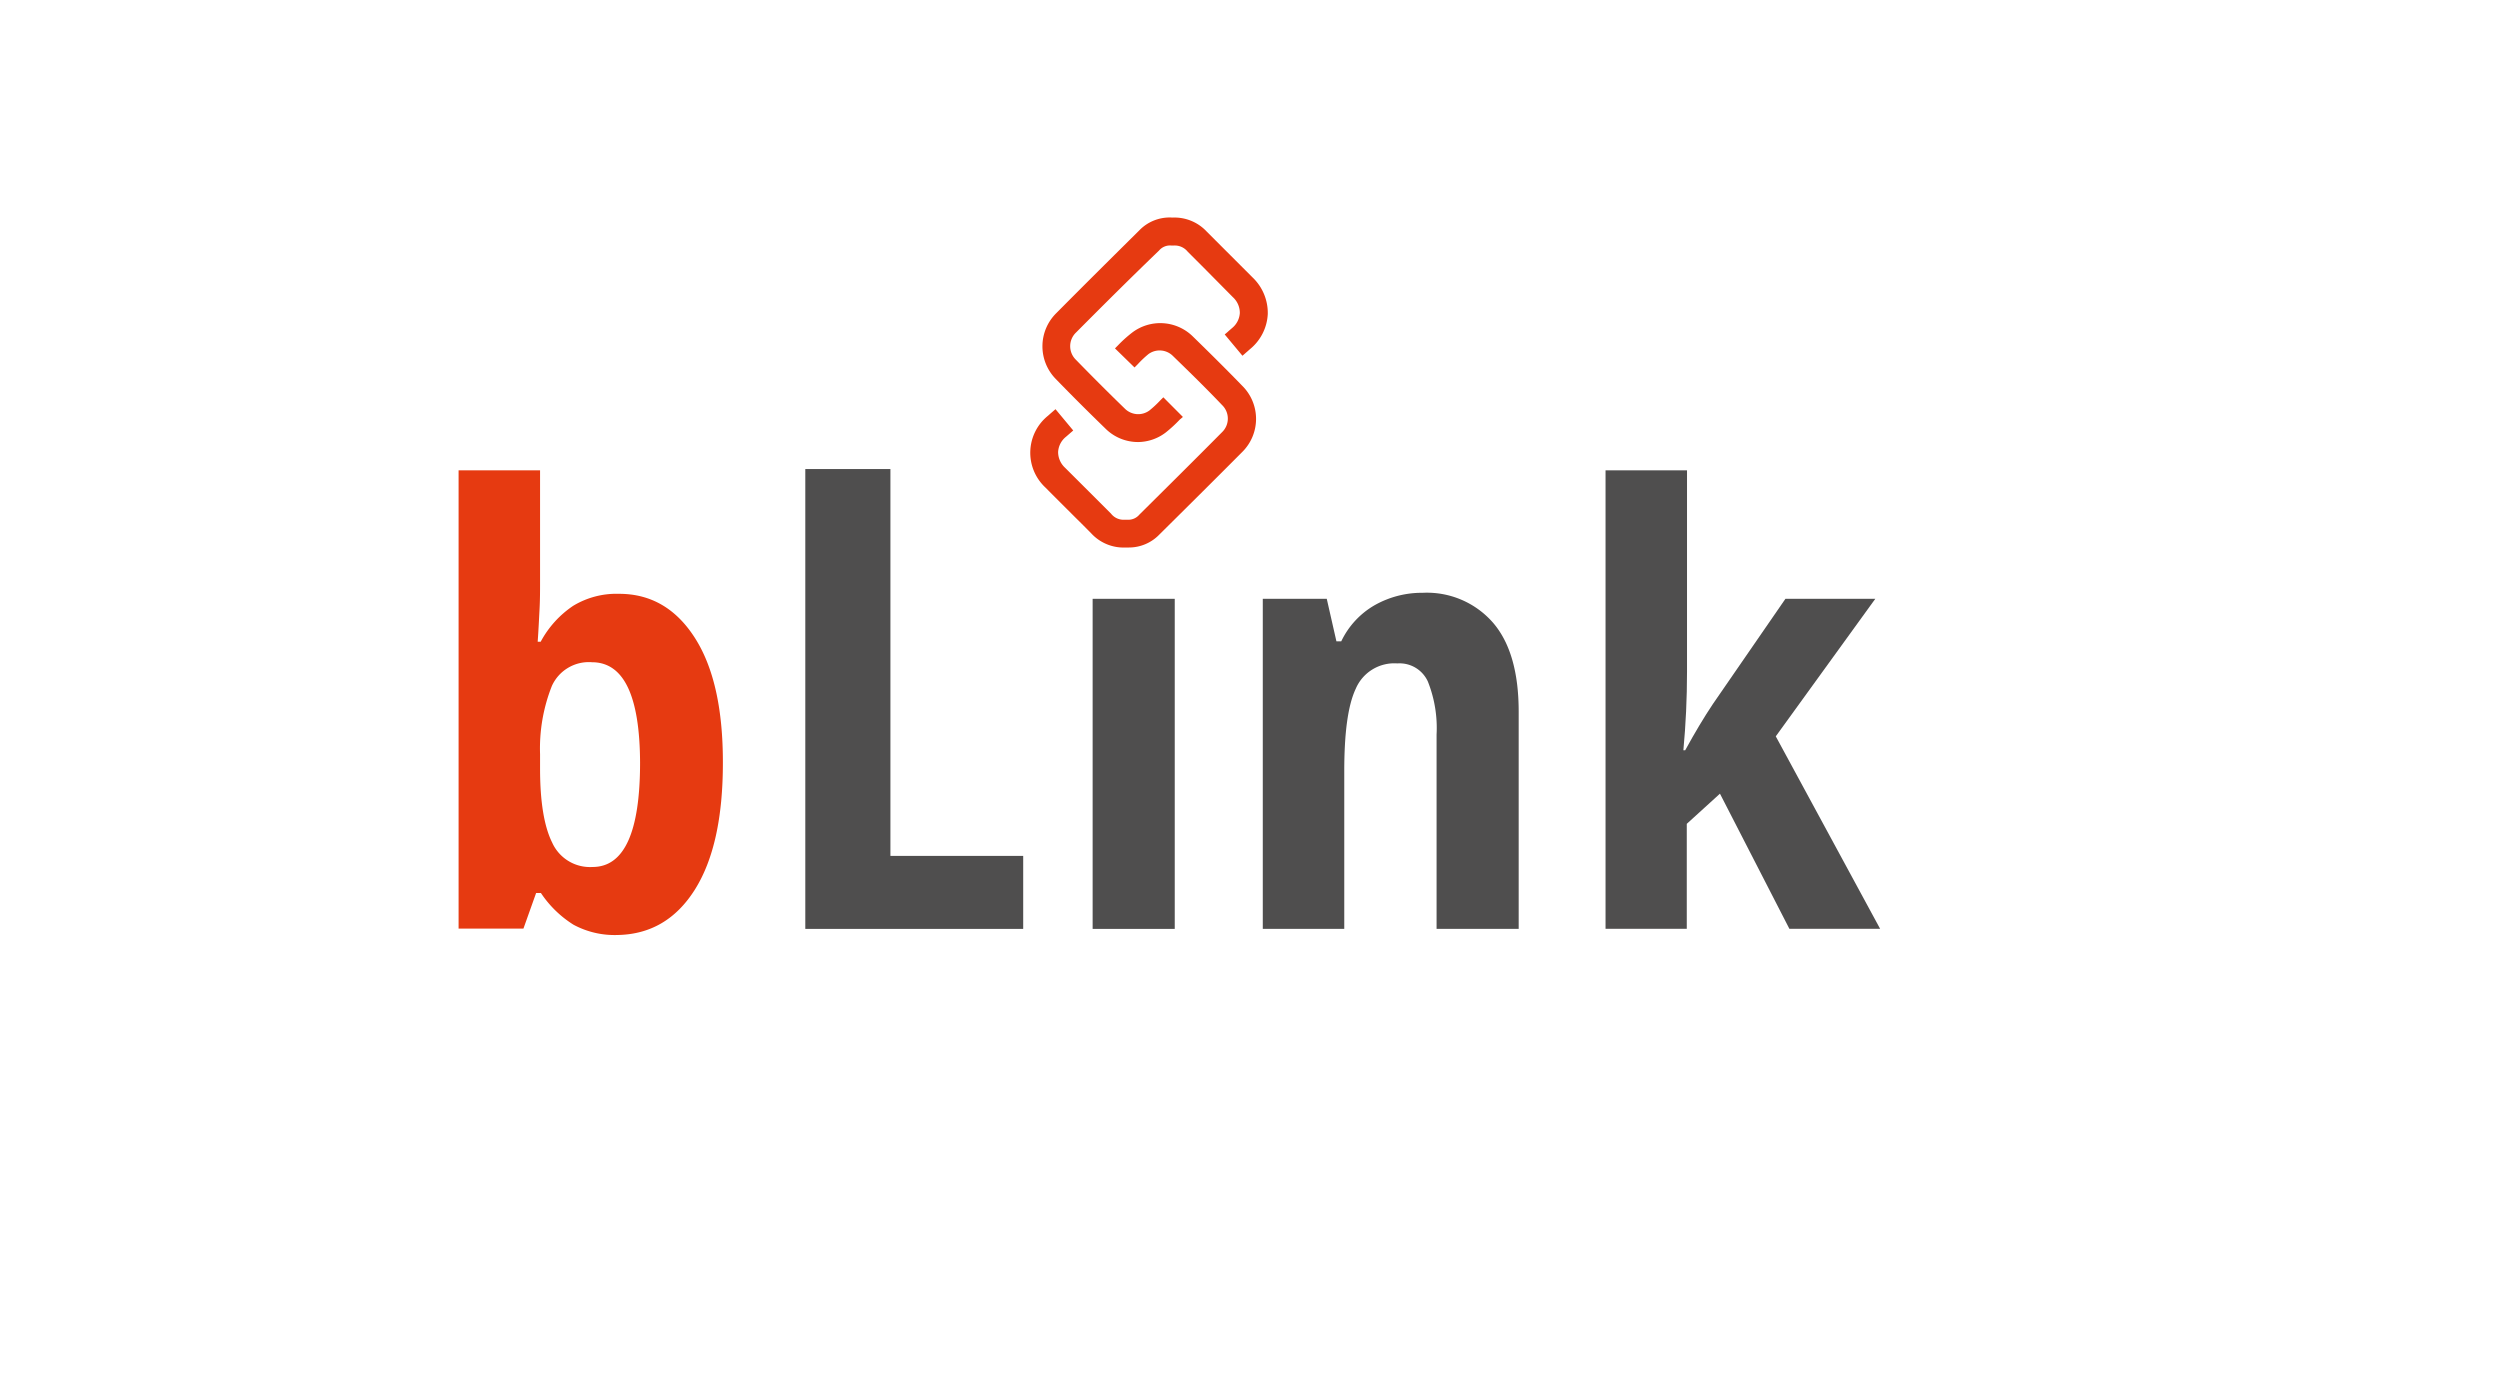
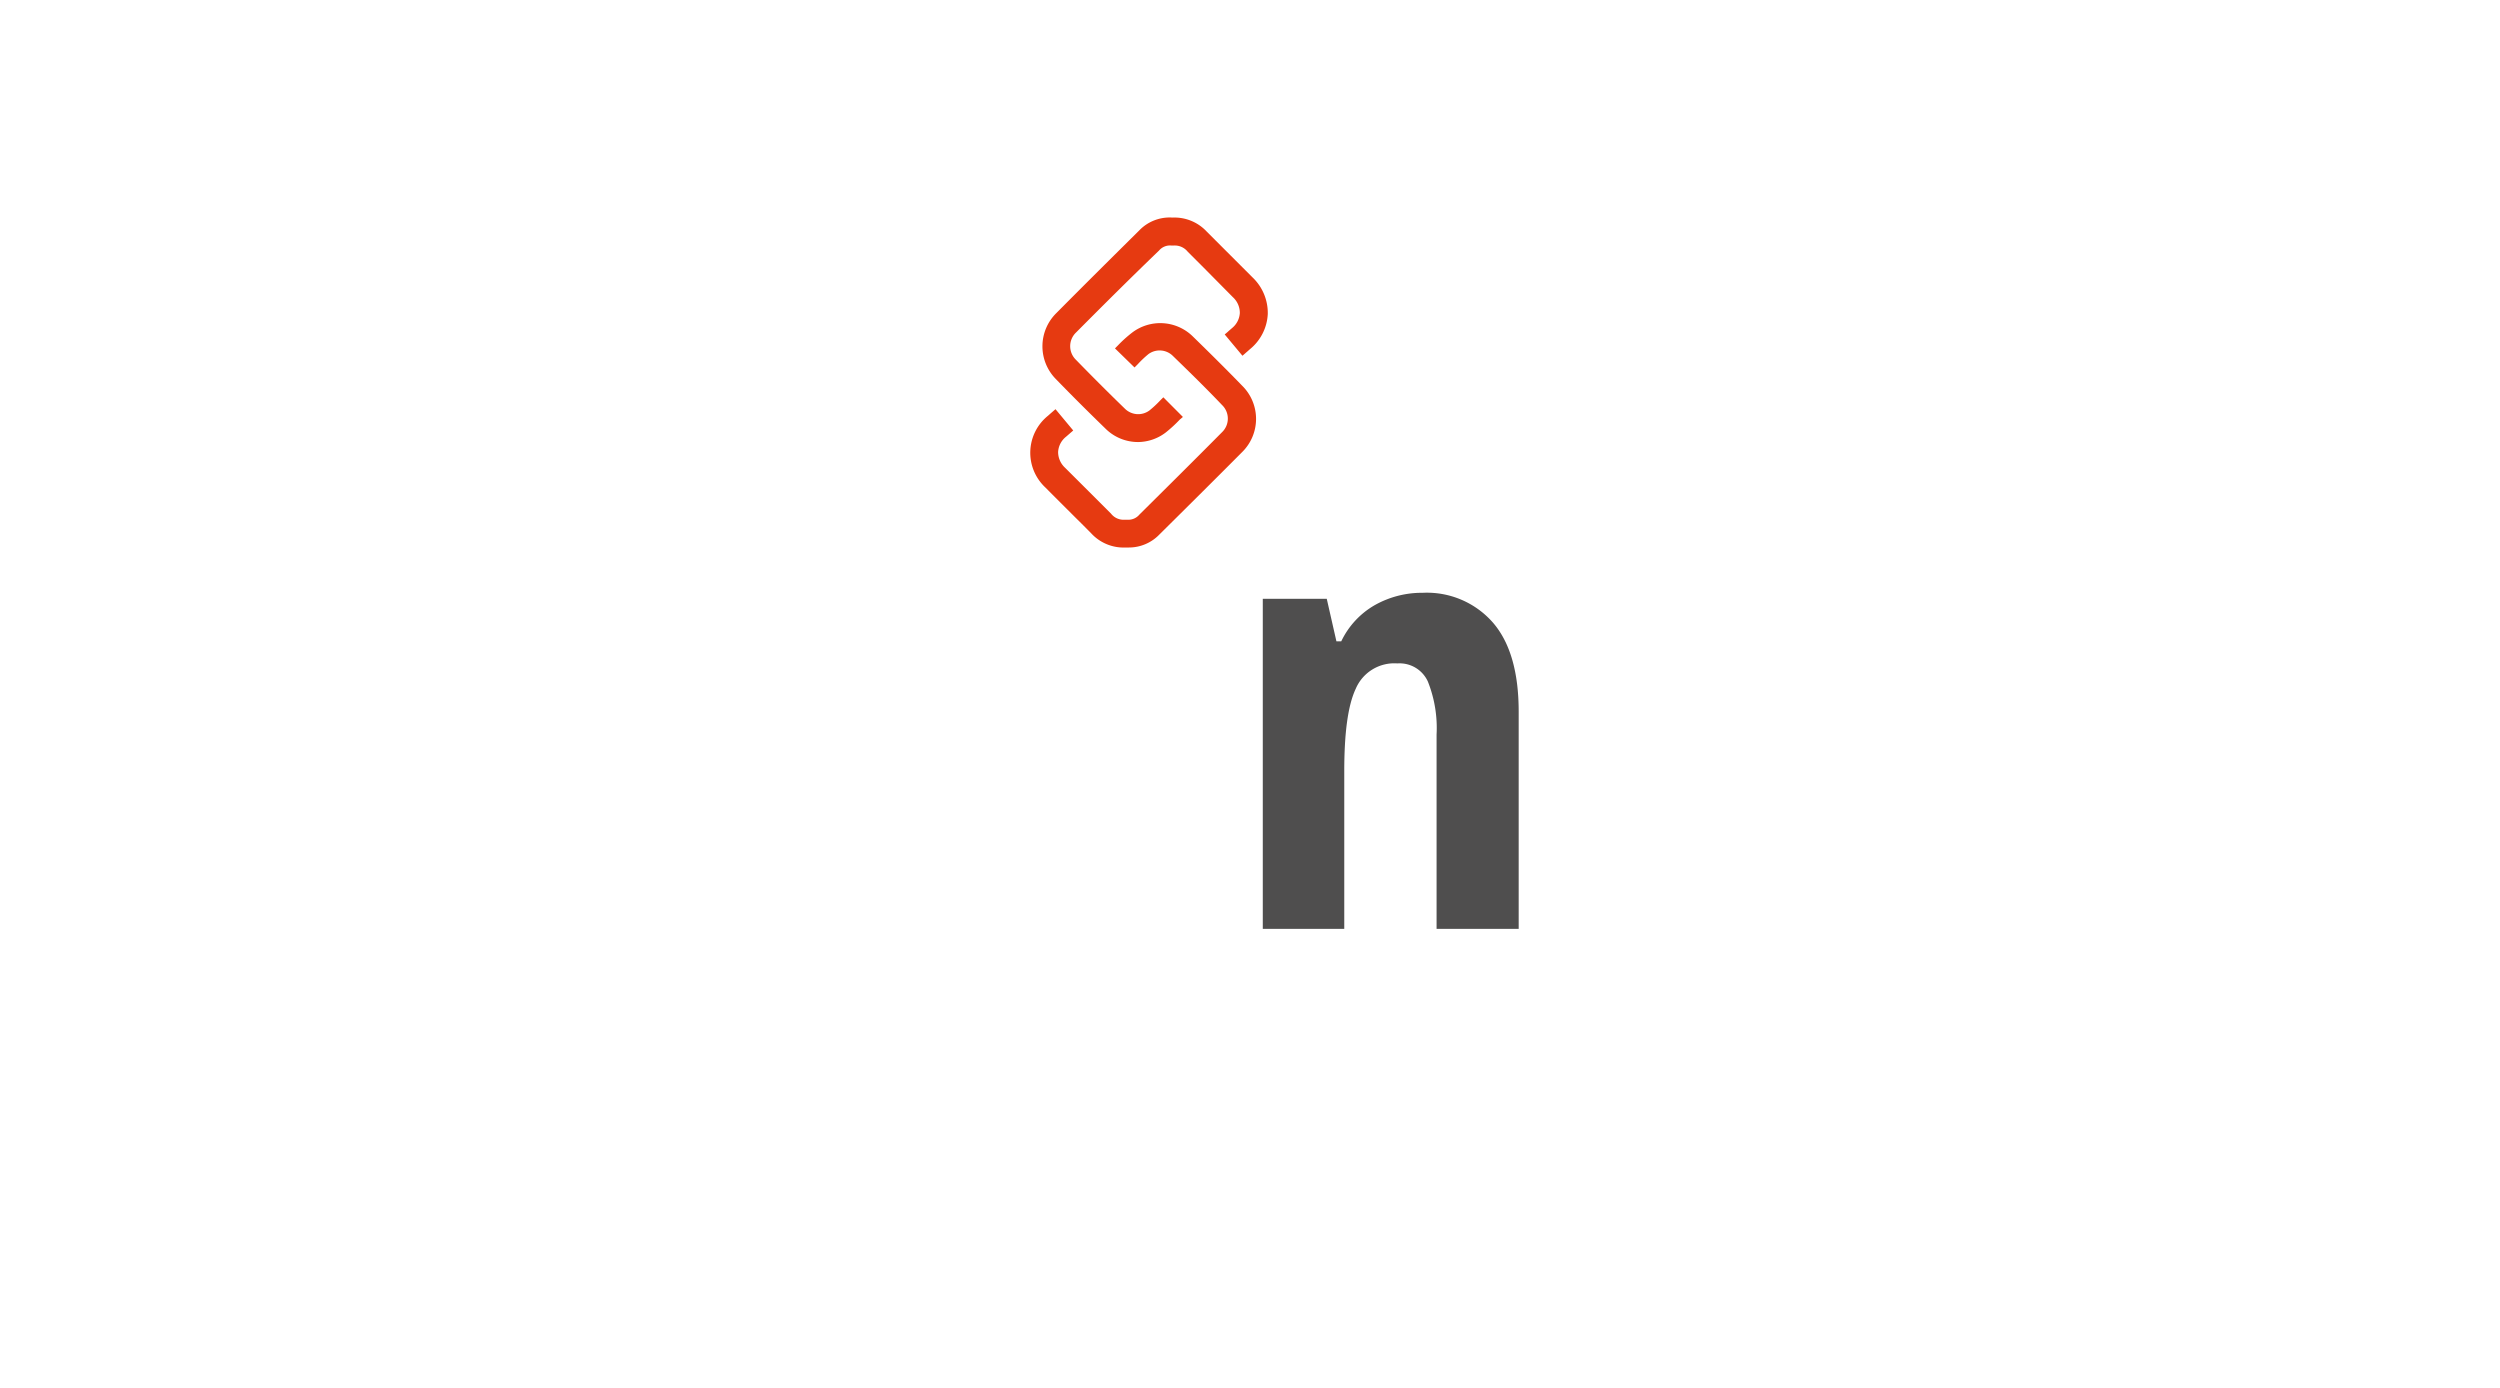
<svg xmlns="http://www.w3.org/2000/svg" id="Ebene_1" data-name="Ebene 1" viewBox="0 0 315.75 175.25">
  <defs>
    <style>.cls-1{fill:#e63a11;}.cls-2{fill:#4f4e4e;}</style>
  </defs>
-   <path class="cls-1" d="M68.21,59.4V73.58c0,1,0,2.17-.07,3.47s-.13,2.62-.23,4h.38a12.65,12.65,0,0,1,4.11-4.54A10.54,10.54,0,0,1,78.2,75q6,0,9.56,5.56T91.3,96.36q0,10.38-3.54,16T78,118.09a10.93,10.93,0,0,1-5.57-1.3,13.64,13.64,0,0,1-4.11-4h-.61l-1.6,4.49H57.92V59.4Zm6.56,24.24a5.12,5.12,0,0,0-5.07,3,21.38,21.38,0,0,0-1.49,8.61v1.83q0,6.26,1.53,9.34a5.24,5.24,0,0,0,5.1,3.08q6,0,6-13.18Q80.79,83.65,74.77,83.64Z" />
-   <path class="cls-2" d="M101.71,117.32V59.24h10.75V108.1h16.77v9.22Z" />
-   <path class="cls-2" d="M148.37,75.63v41.69H138V75.63Z" />
  <path class="cls-2" d="M179.69,74.87a11.08,11.08,0,0,1,8.88,3.78q3.24,3.76,3.24,11.24v27.43H181.44V92.78a15.87,15.87,0,0,0-1.1-6.7,3.92,3.92,0,0,0-3.85-2.29,5.29,5.29,0,0,0-5.26,3.2c-1,2.13-1.45,5.62-1.45,10.44v19.89H159.49V75.63h8.08L168.79,81h.61a10.45,10.45,0,0,1,4.23-4.57A12.13,12.13,0,0,1,179.69,74.87Z" />
-   <path class="cls-2" d="M213.07,59.4V84.86q0,5-.46,9.9h.23c1.22-2.23,2.39-4.19,3.51-5.86l9.15-13.27h11.35L224.28,93l13.18,24.31H226l-8.77-17.07-4.19,3.81v13.26H202.78V59.4Z" />
  <path class="cls-1" d="M143.75,55.83a5.82,5.82,0,0,1-4.07-1.64c-2.33-2.26-4.4-4.33-6.32-6.31a5.89,5.89,0,0,1,.06-8.34c3.54-3.57,7.12-7.12,10.46-10.43a5.32,5.32,0,0,1,4.2-1.63,5.57,5.57,0,0,1,4.34,1.78l2,2,3.79,3.79a6.2,6.2,0,0,1,1.91,4.61,6.11,6.11,0,0,1-2.25,4.44l-.35.31c-.2.17-.39.35-.6.52l-2.24-2.69c.17-.14.35-.29.53-.46l.38-.33a2.65,2.65,0,0,0,1-1.92,2.69,2.69,0,0,0-.88-2L152,33.78l-2-2a2.09,2.09,0,0,0-1.74-.77l-.16,0-.16,0a1.81,1.81,0,0,0-1.55.63C143,34.9,139.43,38.45,135.9,42a2.39,2.39,0,0,0,0,3.45c1.9,1.95,3.94,4,6.25,6.24a2.39,2.39,0,0,0,3,.17,13.22,13.22,0,0,0,1.37-1.27l.41-.41,2.47,2.48L149,53a17,17,0,0,1-1.75,1.61A5.84,5.84,0,0,1,143.75,55.83Z" />
  <path class="cls-1" d="M142.54,69.15h-.38a5.55,5.55,0,0,1-4.34-1.79c-.67-.68-1.35-1.36-2-2-1.27-1.27-2.54-2.53-3.8-3.8a6,6,0,0,1,.34-9.05l.35-.31.6-.52,2.24,2.69-.53.46-.38.33a2.65,2.65,0,0,0-1,1.92,2.71,2.71,0,0,0,.88,2l3.8,3.79,2,2a2,2,0,0,0,1.73.77h.32A1.82,1.82,0,0,0,143.9,65c3.34-3.31,6.91-6.85,10.44-10.41a2.38,2.38,0,0,0,0-3.44c-1.9-2-3.94-4-6.25-6.24a2.38,2.38,0,0,0-3.05-.18A13.29,13.29,0,0,0,143.7,46l-.41.41L140.82,44l.39-.39A15.87,15.87,0,0,1,143,42a5.87,5.87,0,0,1,7.61.45c2.33,2.27,4.4,4.33,6.32,6.31a5.88,5.88,0,0,1-.06,8.35c-3.54,3.56-7.12,7.11-10.46,10.42A5.34,5.34,0,0,1,142.54,69.15Z" />
</svg>